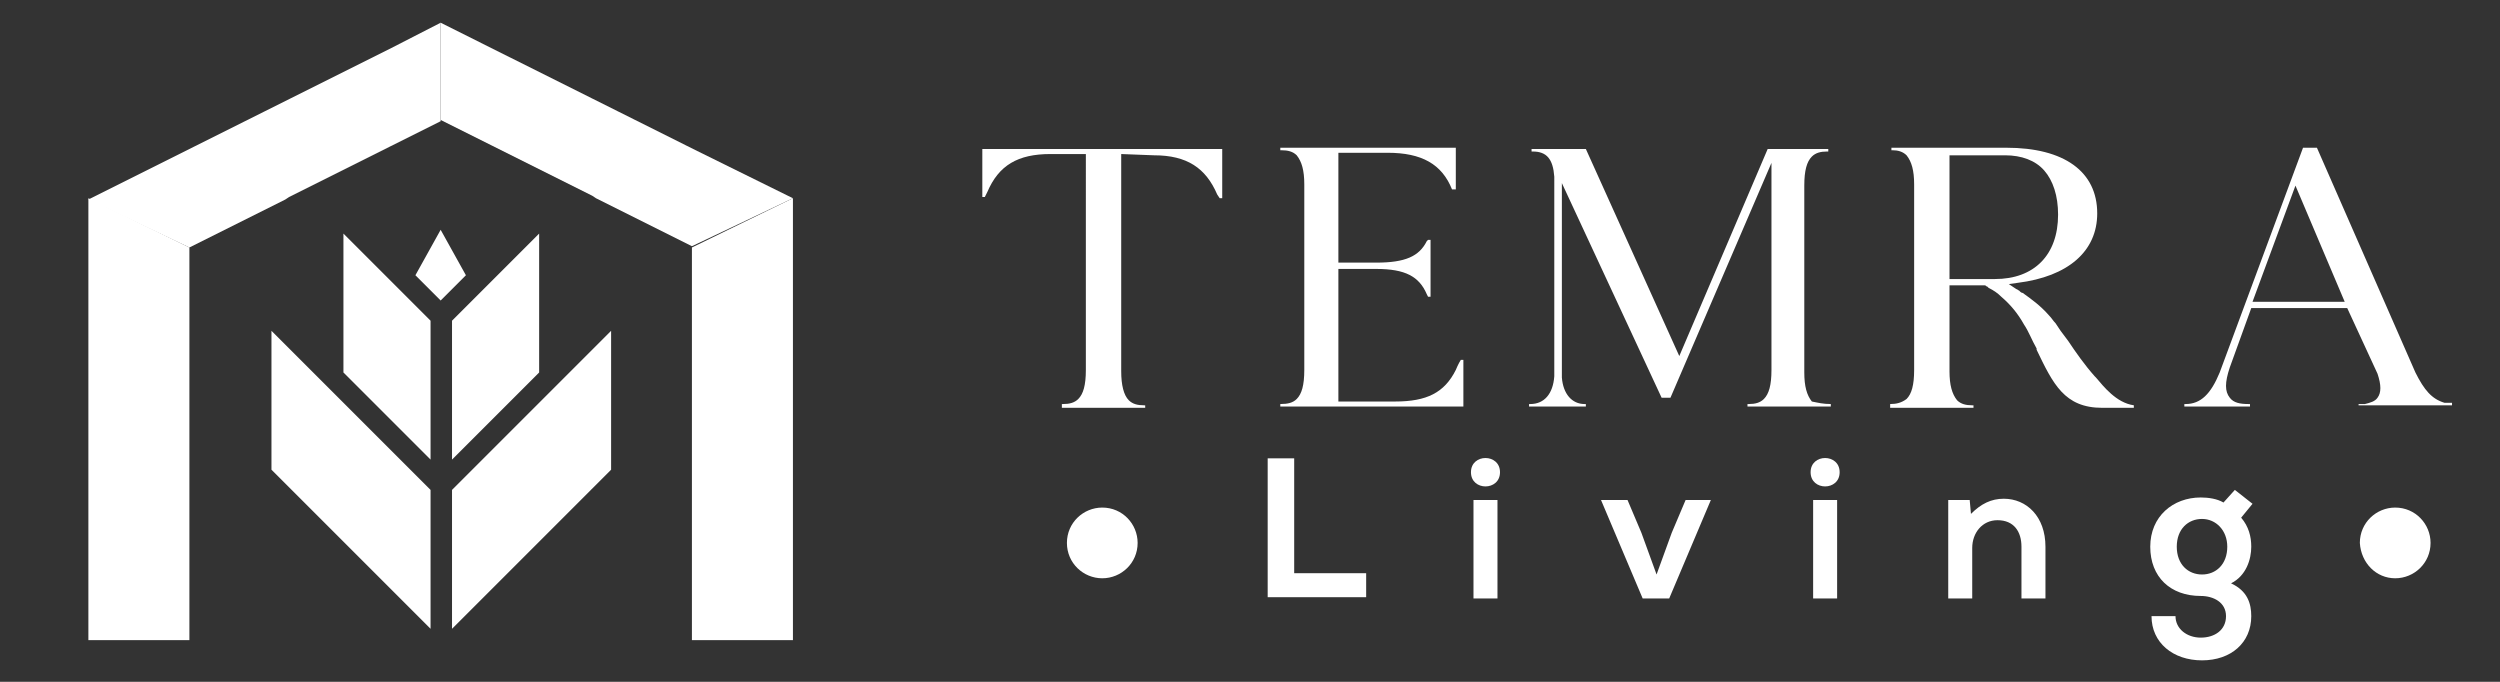
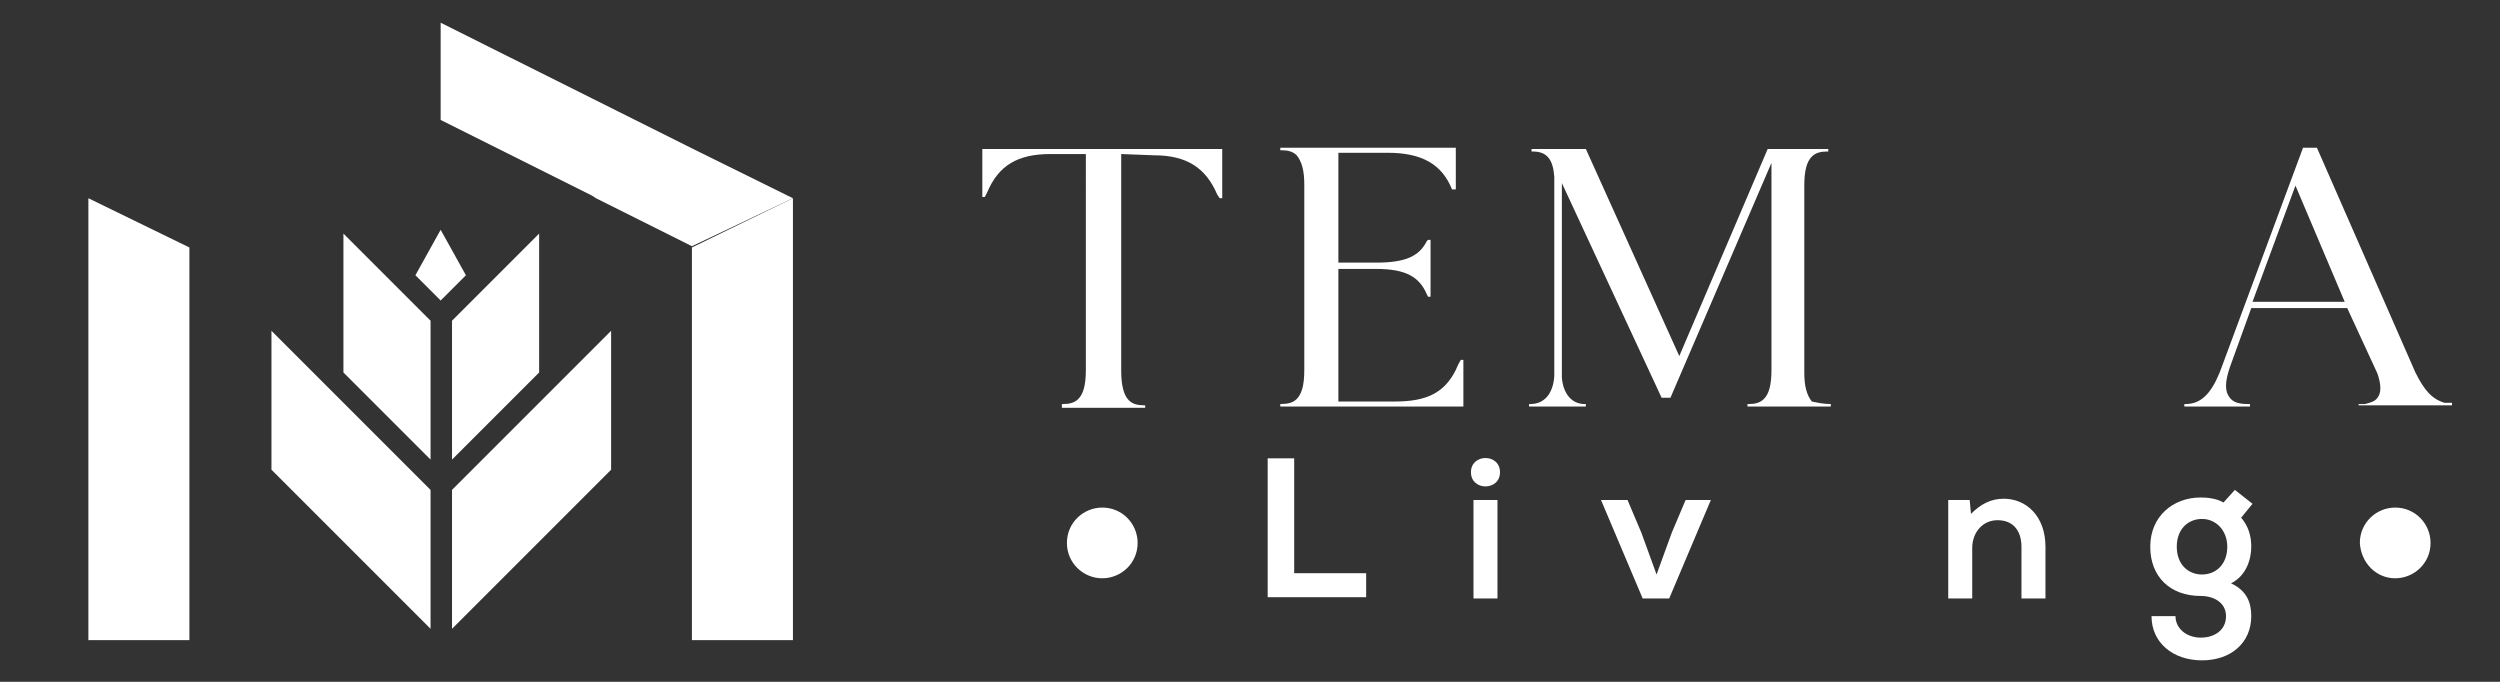
<svg xmlns="http://www.w3.org/2000/svg" width="198" height="54" version="1.1" id="Calque_1" x="0px" y="0px" viewBox="0 0 198 54" style="enable-background:new 0 0 198 54;" xml:space="preserve">
  <rect x="0" y="0" width="198" height="54" fill="#333333" stroke="none" />
  <style type="text/css">
	.st0{fill:#FFFFFF;}
</style>
  <g>
    <g id="Group">
      <path id="Vector" class="st0" d="M62.8,15.7v35h-8V19.6L62.8,15.7z" />
      <path id="Vector_2" class="st0" d="M62.8,15.7l-8,3.8l-7.6-3.8l-0.3-0.2l-8-4l-4-2V1.8l0,0l4,2l8,4l2,1l6,3L62.8,15.7z" />
-       <path id="Vector_3" class="st0" d="M34.9,1.8v7.8l-4,2l-8,4l-0.3,0.2L15,19.6l-8-3.8l8-4l6-3l2-1l8-4L34.9,1.8L34.9,1.8z" />
      <path id="Vector_4" class="st0" d="M15,19.6v31.1H7v-35L15,19.6z" />
      <path id="Vector_5" class="st0" d="M36.9,21.8l-2,2l-2-2l2-3.6L36.9,21.8z" />
      <path id="Vector_6" class="st0" d="M35.8,38.8v11l5.5-5.5l7.1-7.1v-11L35.8,38.8z" />
      <path id="Vector_7" class="st0" d="M34.1,38.8v11l-5.5-5.5l-7.1-7.1v-11L34.1,38.8z" />
      <path id="Vector_8" class="st0" d="M35.8,25.4v11l5.5-5.5l1.4-1.4v-11L35.8,25.4z" />
      <path id="Vector_9" class="st0" d="M34.1,25.4v11l-5.5-5.5l-1.4-1.4v-11L34.1,25.4z" />
    </g>
    <g id="Group_00000111896734683062149950000010537160752952859306_">
      <path id="Vector_00000071550018849543298910000009640871337348647085_" class="st0" d="M102.5,36.3v9.1h5.7v1.9h-7.8v-11H102.5z" />
      <path id="Vector_2_00000170265005807949298430000013909171084743683773_" class="st0" d="M118.8,37.4c0,1.5-2.3,1.5-2.3,0    S118.8,35.9,118.8,37.4z M116.7,39.6v7.8h1.9v-7.8H116.7z" />
      <path id="Vector_3_00000093172744435409925390000001910187720617719230_" class="st0" d="M135.5,39.6l-3.3,7.8h-2.1l-3.3-7.8h2.1    l1.1,2.6l1.2,3.3l1.2-3.3l1.1-2.6H135.5L135.5,39.6z" />
-       <path id="Vector_4_00000098198967187884033940000004497599099064766867_" class="st0" d="M145.7,37.4c0,1.5-2.3,1.5-2.3,0    S145.7,35.9,145.7,37.4z M143.6,39.6v7.8h1.9v-7.8H143.6z" />
      <path id="Vector_5_00000127044954654975885090000013978475219924163478_" class="st0" d="M160.1,47.4v-4.1c0-1.2-0.6-2.1-1.9-2.1    c-1.2,0-2,1-2,2.2v4h-1.9v-7.8h1.7l0.1,1.1c0.8-0.8,1.6-1.2,2.6-1.2c1.8,0,3.3,1.4,3.3,3.8v4.1H160.1L160.1,47.4z" />
      <path id="Vector_6_00000020382126658143712350000008072032663097910964_" class="st0" d="M177,38.8l1.4,1.1l-0.9,1.1    c0.6,0.7,0.8,1.5,0.8,2.3c0,1-0.4,2.3-1.6,2.9c1.3,0.6,1.6,1.6,1.6,2.6c0,2.1-1.6,3.5-3.9,3.5c-2.3,0-4-1.4-4-3.5h1.9    c0,1,0.9,1.7,2,1.7s2-0.6,2-1.7c0-1.1-1-1.6-2-1.6c-2.4,0-4-1.5-4-3.9s1.8-3.9,4-3.9c0.6,0,1.3,0.1,1.8,0.4L177,38.8z M172.4,43.3    c0,1.4,0.9,2.2,2,2.2s2-0.8,2-2.2c0-1.3-0.9-2.2-2-2.2C173.3,41.1,172.4,41.9,172.4,43.3z" />
    </g>
    <g id="Group_00000052097696945641777380000012782514762290257845_">
      <path id="Vector_00000163075250099692370350000007407034048235561374_" class="st0" d="M88.8,12.2v17.2c0,1.1,0.2,1.9,0.6,2.3    c0.3,0.3,0.7,0.4,1.2,0.4h0.1v0.2h-6.6V32h0.1c0.5,0,0.9-0.1,1.2-0.4c0.4-0.4,0.6-1.1,0.6-2.3V12.2h-2.8c-2.6,0-4.1,0.9-5,3    L78,15.6h-0.2v-3.8h19v3.9h-0.2l-0.2-0.3c-0.9-2.1-2.4-3.1-5-3.1L88.8,12.2L88.8,12.2z" />
      <path id="Vector_2_00000013890852019200058270000012646557639496225409_" class="st0" d="M101.4,32L101.4,32c0.6,0,1-0.1,1.3-0.4    c0.4-0.4,0.6-1.1,0.6-2.3V14.6c0-1.1-0.2-1.8-0.6-2.3c-0.3-0.3-0.7-0.4-1.2-0.4h-0.1v-0.2h13.9V15H115l0,0c-0.8-2-2.4-2.9-5.1-2.9    H106v8.7h3c2.3,0,3.4-0.5,4-1.7l0.1-0.1h0.2v4.5h-0.2l-0.1-0.2c-0.6-1.4-1.7-2-4-2h-3v10.5h4.5c2.5,0,3.9-0.7,4.8-2.5    c0,0,0.2-0.5,0.4-0.8h0.2v3.7h-14.5V32z" />
      <path id="Vector_3_00000012454528062852928400000007422680814788711073_" class="st0" d="M145,32v0.2h-6.6V32h0.1    c0.5,0,0.9-0.1,1.2-0.4c0.4-0.4,0.6-1.1,0.6-2.3V12.9l-8,18.6h-0.7l-7.9-17v15.2v0.1v0.1c0.1,1.3,0.8,2.1,1.8,2.1h0.1v0.2h-4.5V32    h0.1c1.1,0,1.8-0.8,1.9-2.2l0,0c0,0,0,0,0-0.1V14l0,0c-0.1-1.4-0.6-2-1.7-2h-0.1v-0.2h4.3l7.4,16.4l7-16.4h4.8V12h-0.1    c-0.5,0-0.9,0.1-1.2,0.4c-0.4,0.4-0.6,1.1-0.6,2.3v14.8c0,1.1,0.2,1.8,0.6,2.3C144,31.9,144.4,32,145,32L145,32z" />
-       <path id="Vector_4_00000084492627834762997560000001916885646155004332_" class="st0" d="M154.4,22.6v6.8c0,1.1,0.2,1.8,0.6,2.3    c0.3,0.3,0.7,0.4,1.2,0.4h0.1v0.2h-6.6V32c0.5,0,0.9-0.1,1.3-0.4c0.4-0.4,0.6-1.1,0.6-2.3V14.6c0-1.1-0.2-1.8-0.6-2.3    c-0.3-0.3-0.7-0.4-1.1-0.4h-0.1v-0.2h9.1c4.6,0,7.2,1.9,7.2,5.2c0,3-2.3,5-6.3,5.5l-0.7,0.1l0.6,0.4c0.1,0,0.1,0.1,0.2,0.1    l0.1,0.1c0.1,0.1,0.2,0.1,0.2,0.1c0.7,0.5,1.4,1,2.1,1.8c0.2,0.2,0.3,0.4,0.5,0.6l0.4,0.6l0.6,0.8c0.6,0.9,1.3,1.9,2.1,2.8    l0.1,0.1c0.6,0.7,1.6,2,3,2.2v0.2c-0.4,0-1.5,0-2,0h-0.5c-3,0-3.9-1.9-5.2-4.6v-0.1c-0.4-0.7-0.6-1.3-1-1.9    c-0.5-0.9-1.1-1.6-1.8-2.2c-0.3-0.3-0.6-0.5-1-0.7l-0.1-0.1c-0.1,0-0.1-0.1-0.2-0.1h-0.1H154.4L154.4,22.6z M154.4,22.1h3.6    c3.1,0,5-1.9,5-5.1c0-1.5-0.4-2.7-1.1-3.5c-0.7-0.8-1.8-1.2-3.1-1.2h-4.4V22.1z" />
      <path id="Vector_5_00000008145956323978128480000005178903834720350123_" class="st0" d="M185.9,24.4h-7.6l-1.7,4.7    c-0.4,1.2-0.4,1.9,0,2.4c0.3,0.4,0.8,0.5,1.5,0.5h0.1v0.2H173V32h0.1c1.2,0,2-0.8,2.7-2.5l6.6-17.8h1.1l7.8,17.8    c0.7,1.4,1.3,2.1,2.3,2.4c0.1,0,0.1,0,0.2,0c0.1,0,0.3,0,0.4,0v0.2h-7.4V32c0.2,0,0.5,0,0.5,0c0.4-0.1,0.8-0.2,1-0.5    c0.3-0.4,0.3-1,0-1.9L185.9,24.4z M185.7,23.9l-3.9-9.2l-3.4,9.2H185.7z" />
    </g>
    <path id="Vector_00000054970706909589663860000002485037428596958338_" class="st0" d="M87.3,45.8c1.5,0,2.8-1.2,2.8-2.8   c0-1.5-1.2-2.8-2.8-2.8c-1.5,0-2.8,1.2-2.8,2.8S85.8,45.8,87.3,45.8z" />
    <path id="Vector_00000089568210174521474640000015110128771570428337_" class="st0" d="M189.7,45.8c1.5,0,2.8-1.2,2.8-2.8   c0-1.5-1.2-2.8-2.8-2.8c-1.5,0-2.8,1.2-2.8,2.8C187,44.6,188.2,45.8,189.7,45.8z" />
  </g>
</svg>